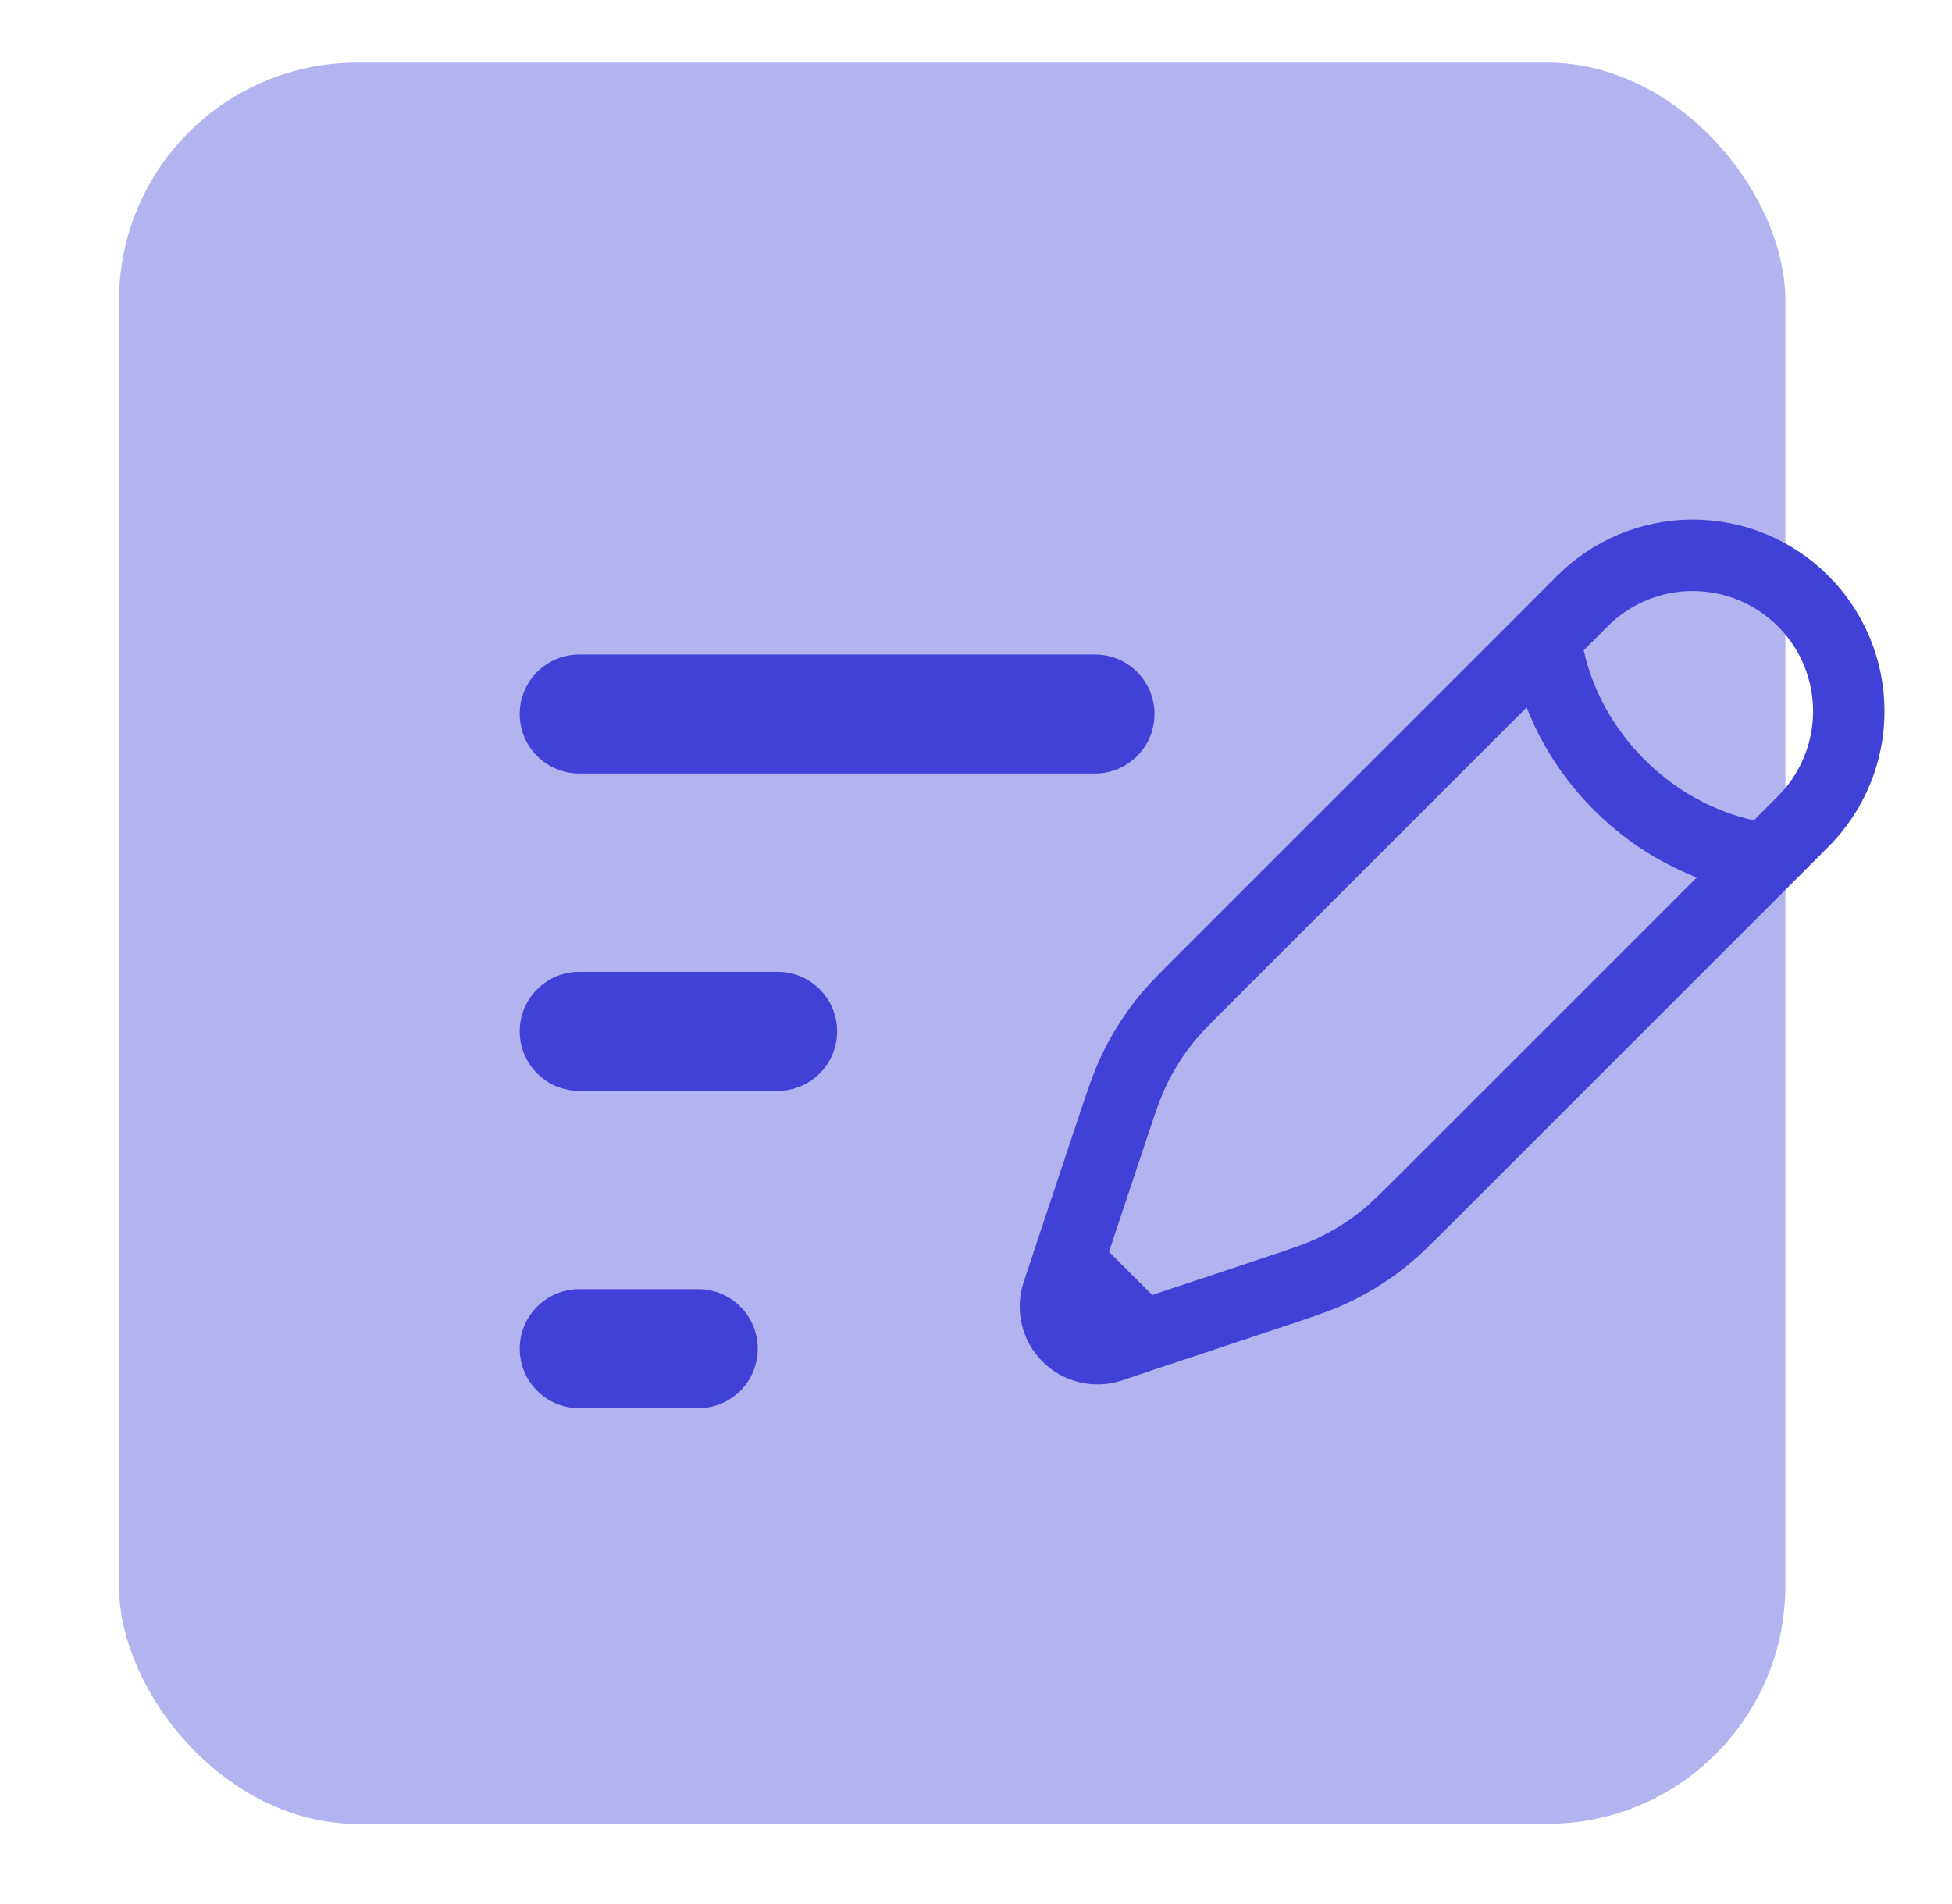
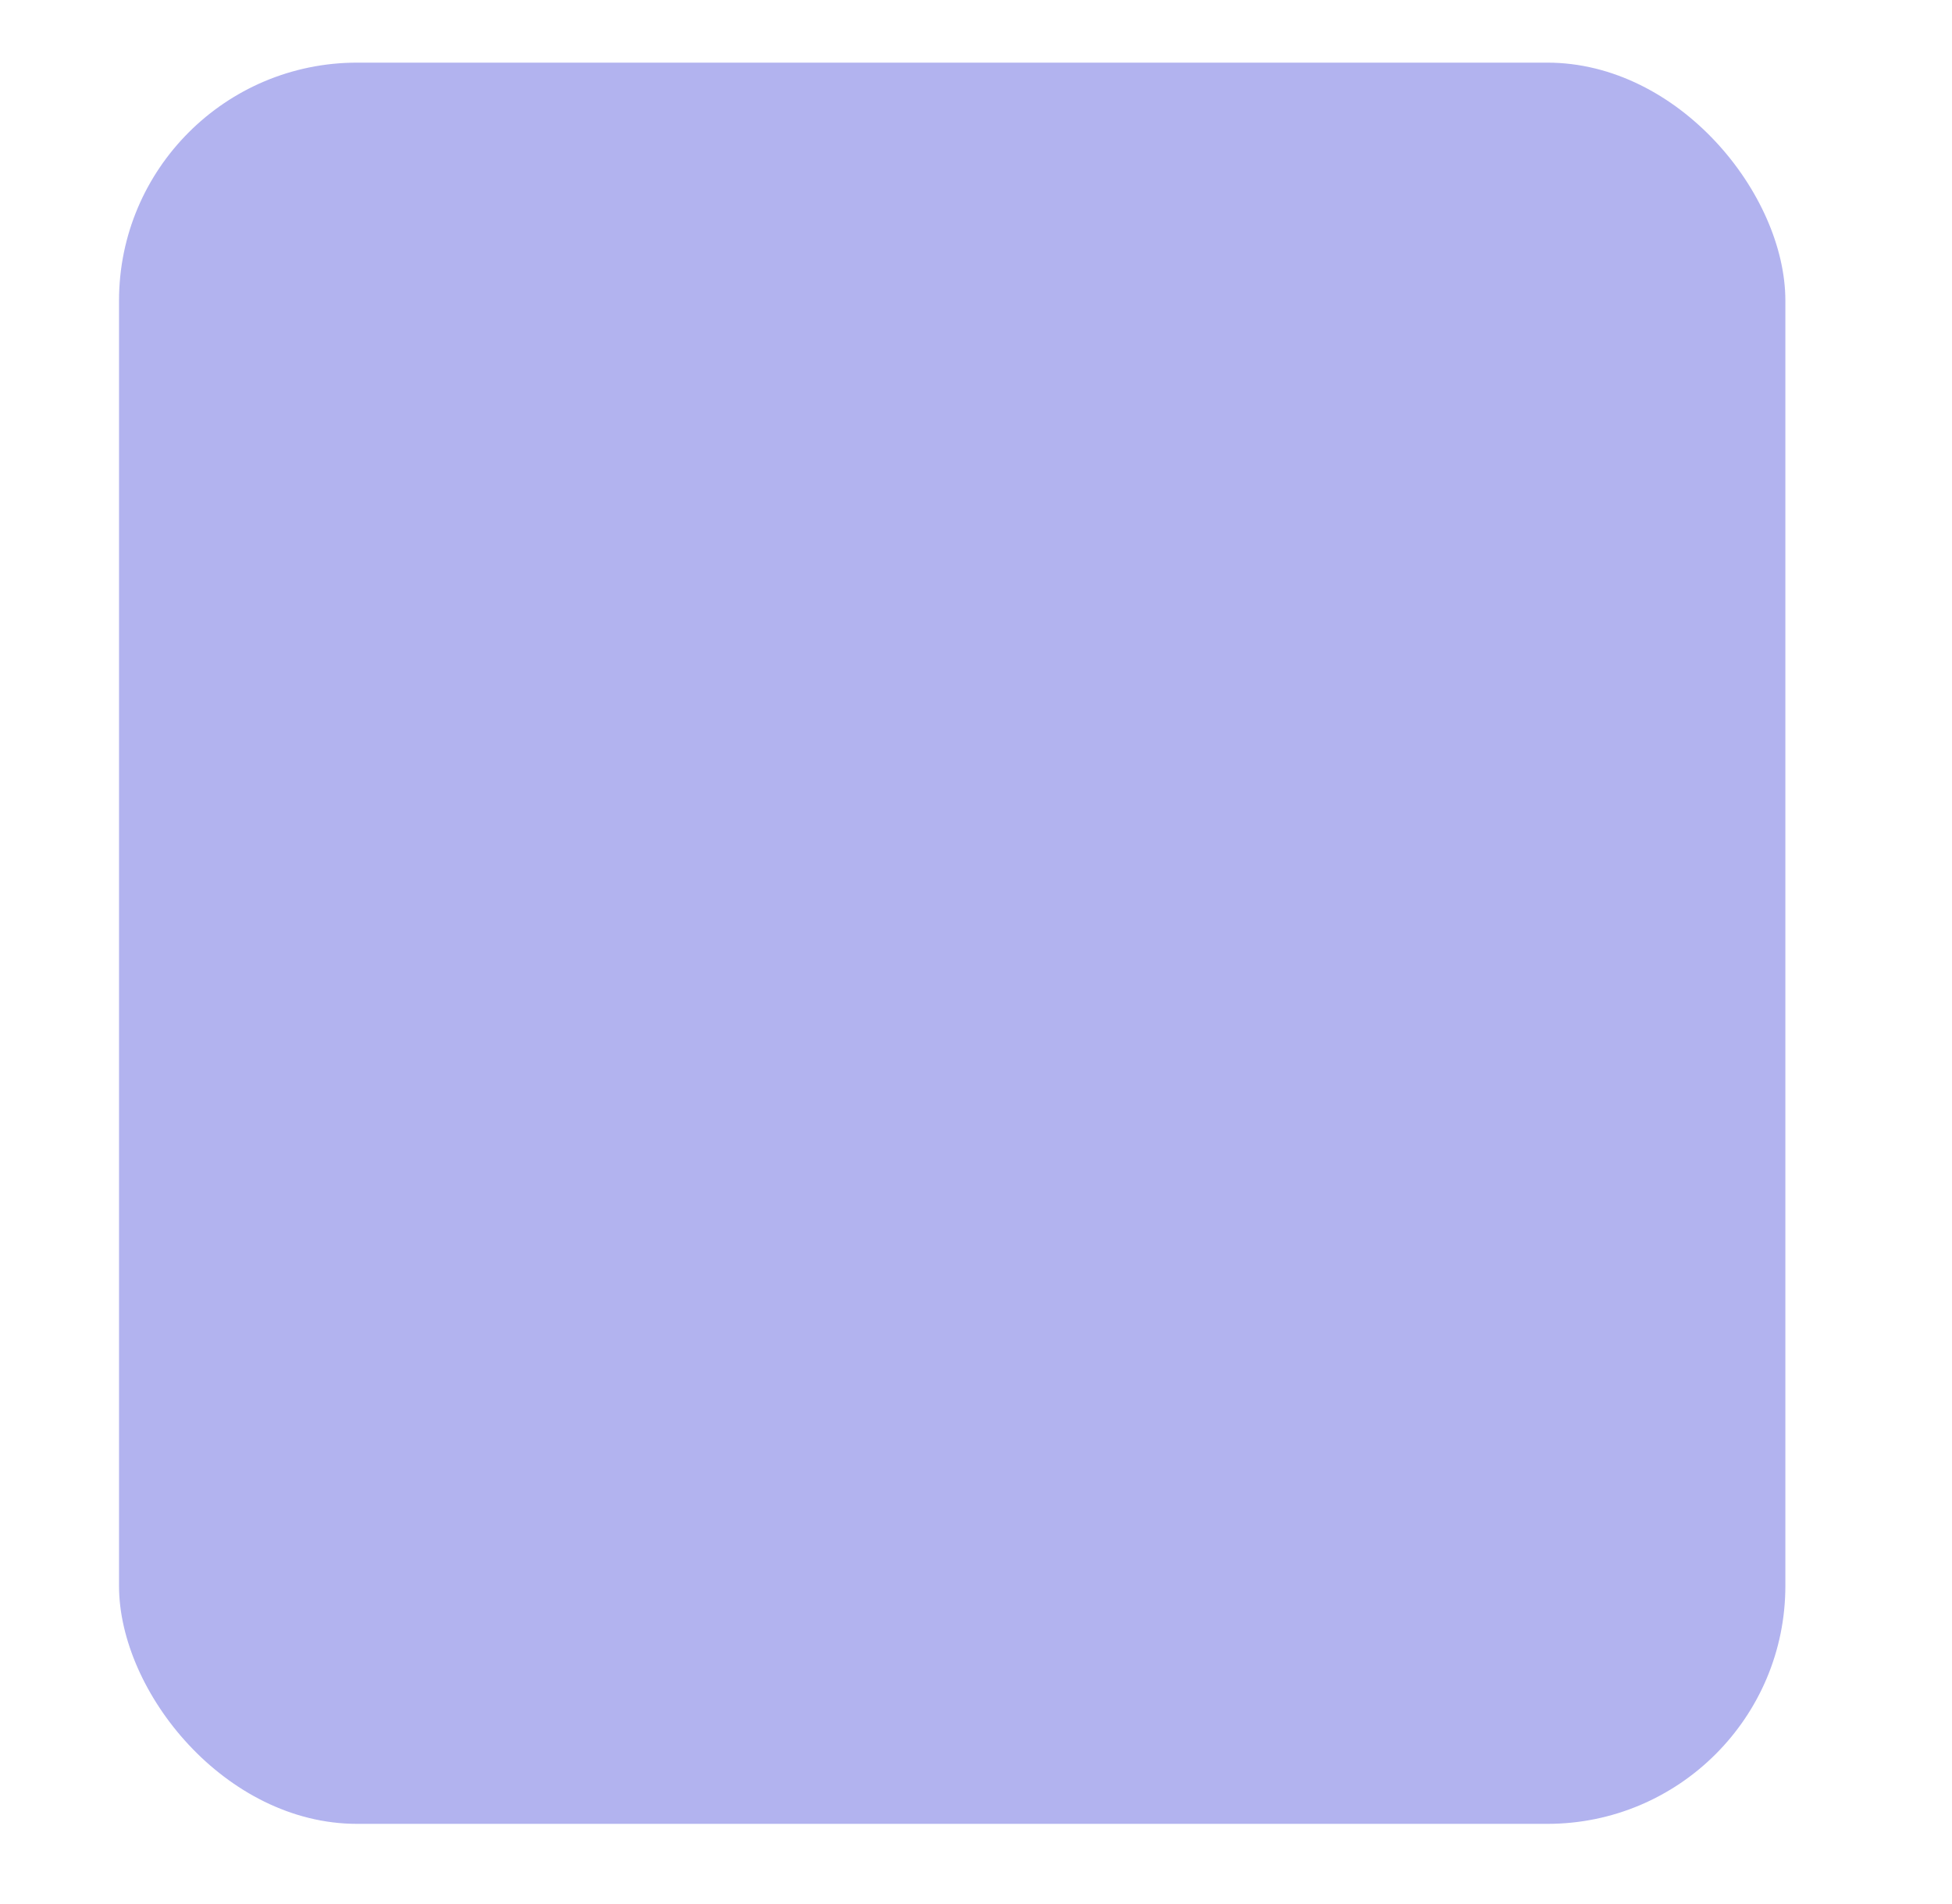
<svg xmlns="http://www.w3.org/2000/svg" width="41" height="40" viewBox="0 0 41 40" fill="none">
  <rect opacity="0.4" x="2.5" y="1.316" width="35" height="37" rx="5" fill="#4041D7" />
-   <path d="M32.466 13.399L33.238 12.626C33.852 12.011 34.686 11.666 35.555 11.666C36.424 11.666 37.258 12.011 37.872 12.625C38.487 13.24 38.832 14.073 38.832 14.942C38.833 15.811 38.487 16.645 37.873 17.259L37.101 18.033M32.466 13.399C32.466 13.399 32.563 15.039 34.011 16.488C35.46 17.936 37.101 18.033 37.101 18.033M32.466 13.399L25.366 20.499C24.883 20.979 24.643 21.221 24.436 21.486C24.192 21.799 23.984 22.136 23.813 22.496C23.668 22.799 23.561 23.121 23.346 23.766L22.435 26.501M37.101 18.033L30.001 25.133C29.518 25.616 29.278 25.856 29.013 26.063C28.7 26.307 28.363 26.515 28.003 26.686C27.7 26.831 27.378 26.938 26.733 27.153L23.998 28.064M22.435 26.501L22.213 27.171C22.161 27.327 22.154 27.493 22.192 27.653C22.23 27.812 22.311 27.958 22.427 28.074C22.543 28.19 22.688 28.271 22.848 28.309C23.007 28.347 23.174 28.339 23.33 28.288L23.998 28.064M22.435 26.501L23.998 28.064" stroke="#4041D7" stroke-width="1.5" />
-   <path fill-rule="evenodd" clip-rule="evenodd" d="M10.916 15C10.916 14.31 11.476 13.75 12.166 13.75H22.999C23.69 13.75 24.249 14.31 24.249 15C24.249 15.69 23.69 16.25 22.999 16.25H12.166C11.476 16.25 10.916 15.69 10.916 15ZM10.916 21.667C10.916 20.976 11.476 20.417 12.166 20.417H16.333C17.023 20.417 17.583 20.976 17.583 21.667C17.583 22.357 17.023 22.917 16.333 22.917H12.166C11.476 22.917 10.916 22.357 10.916 21.667ZM10.916 28.333C10.916 27.643 11.476 27.083 12.166 27.083H14.666C15.356 27.083 15.916 27.643 15.916 28.333C15.916 29.024 15.356 29.583 14.666 29.583H12.166C11.476 29.583 10.916 29.024 10.916 28.333Z" fill="#4041D7" />
</svg>